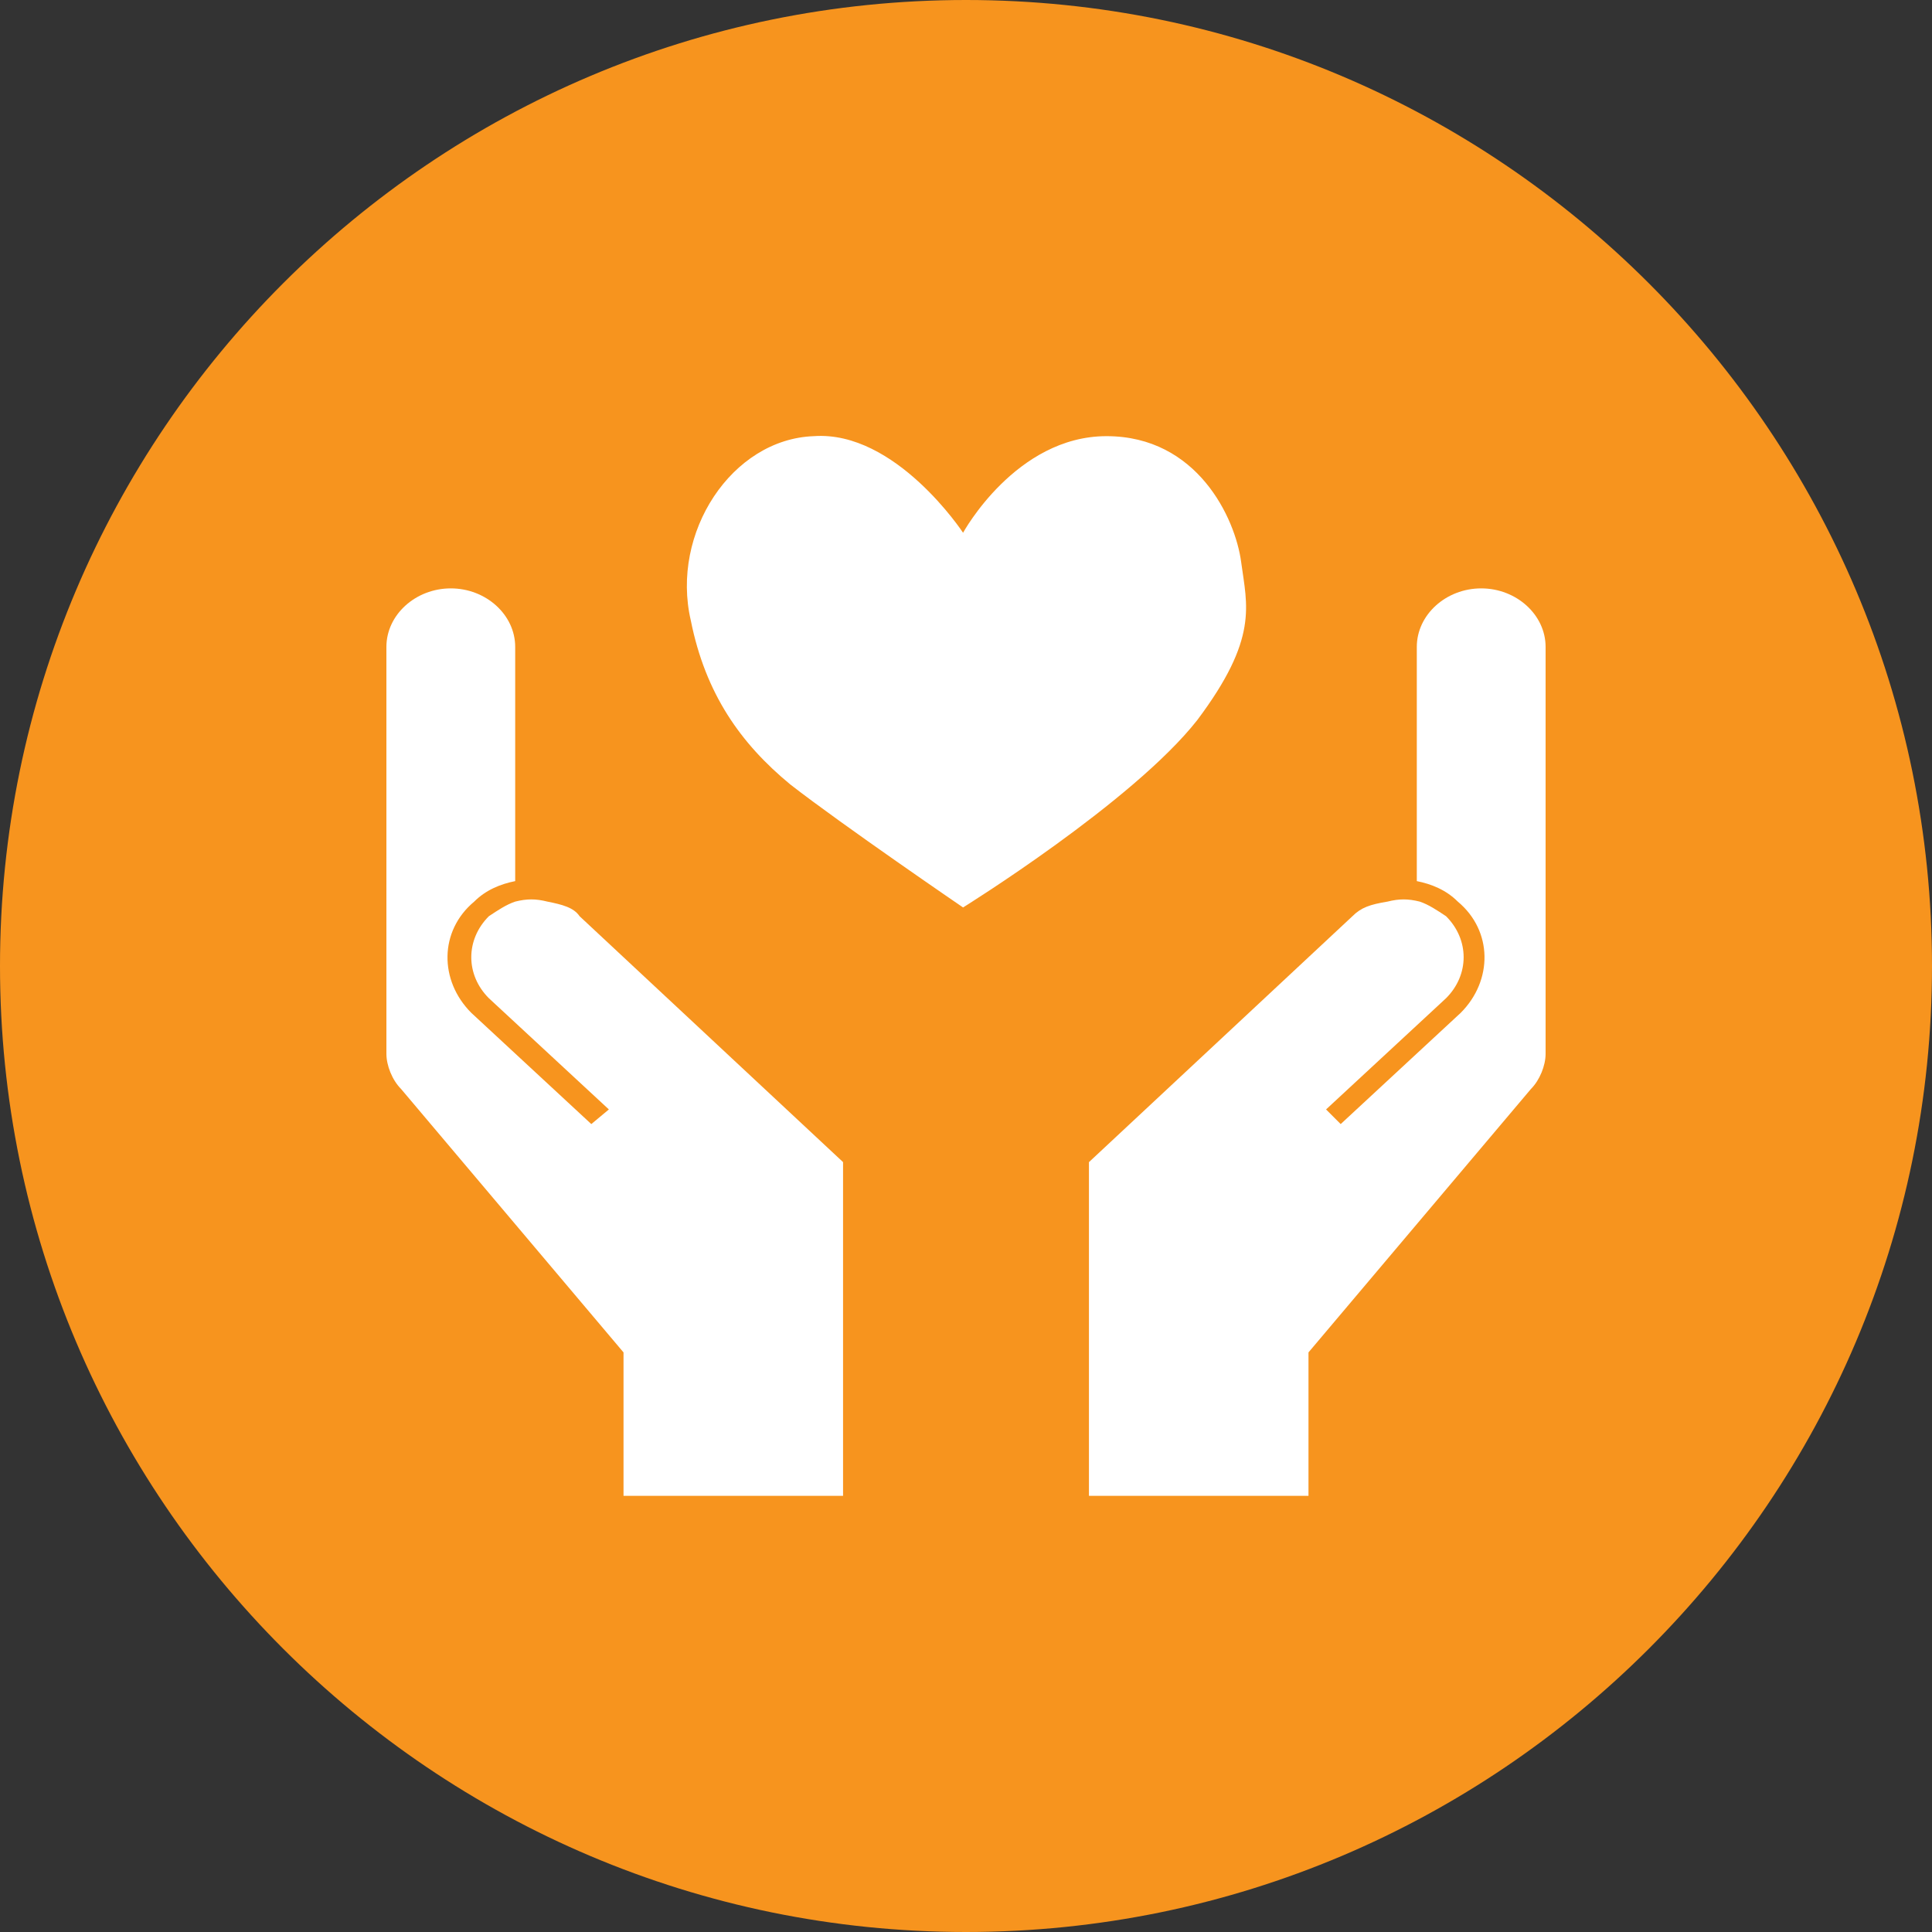
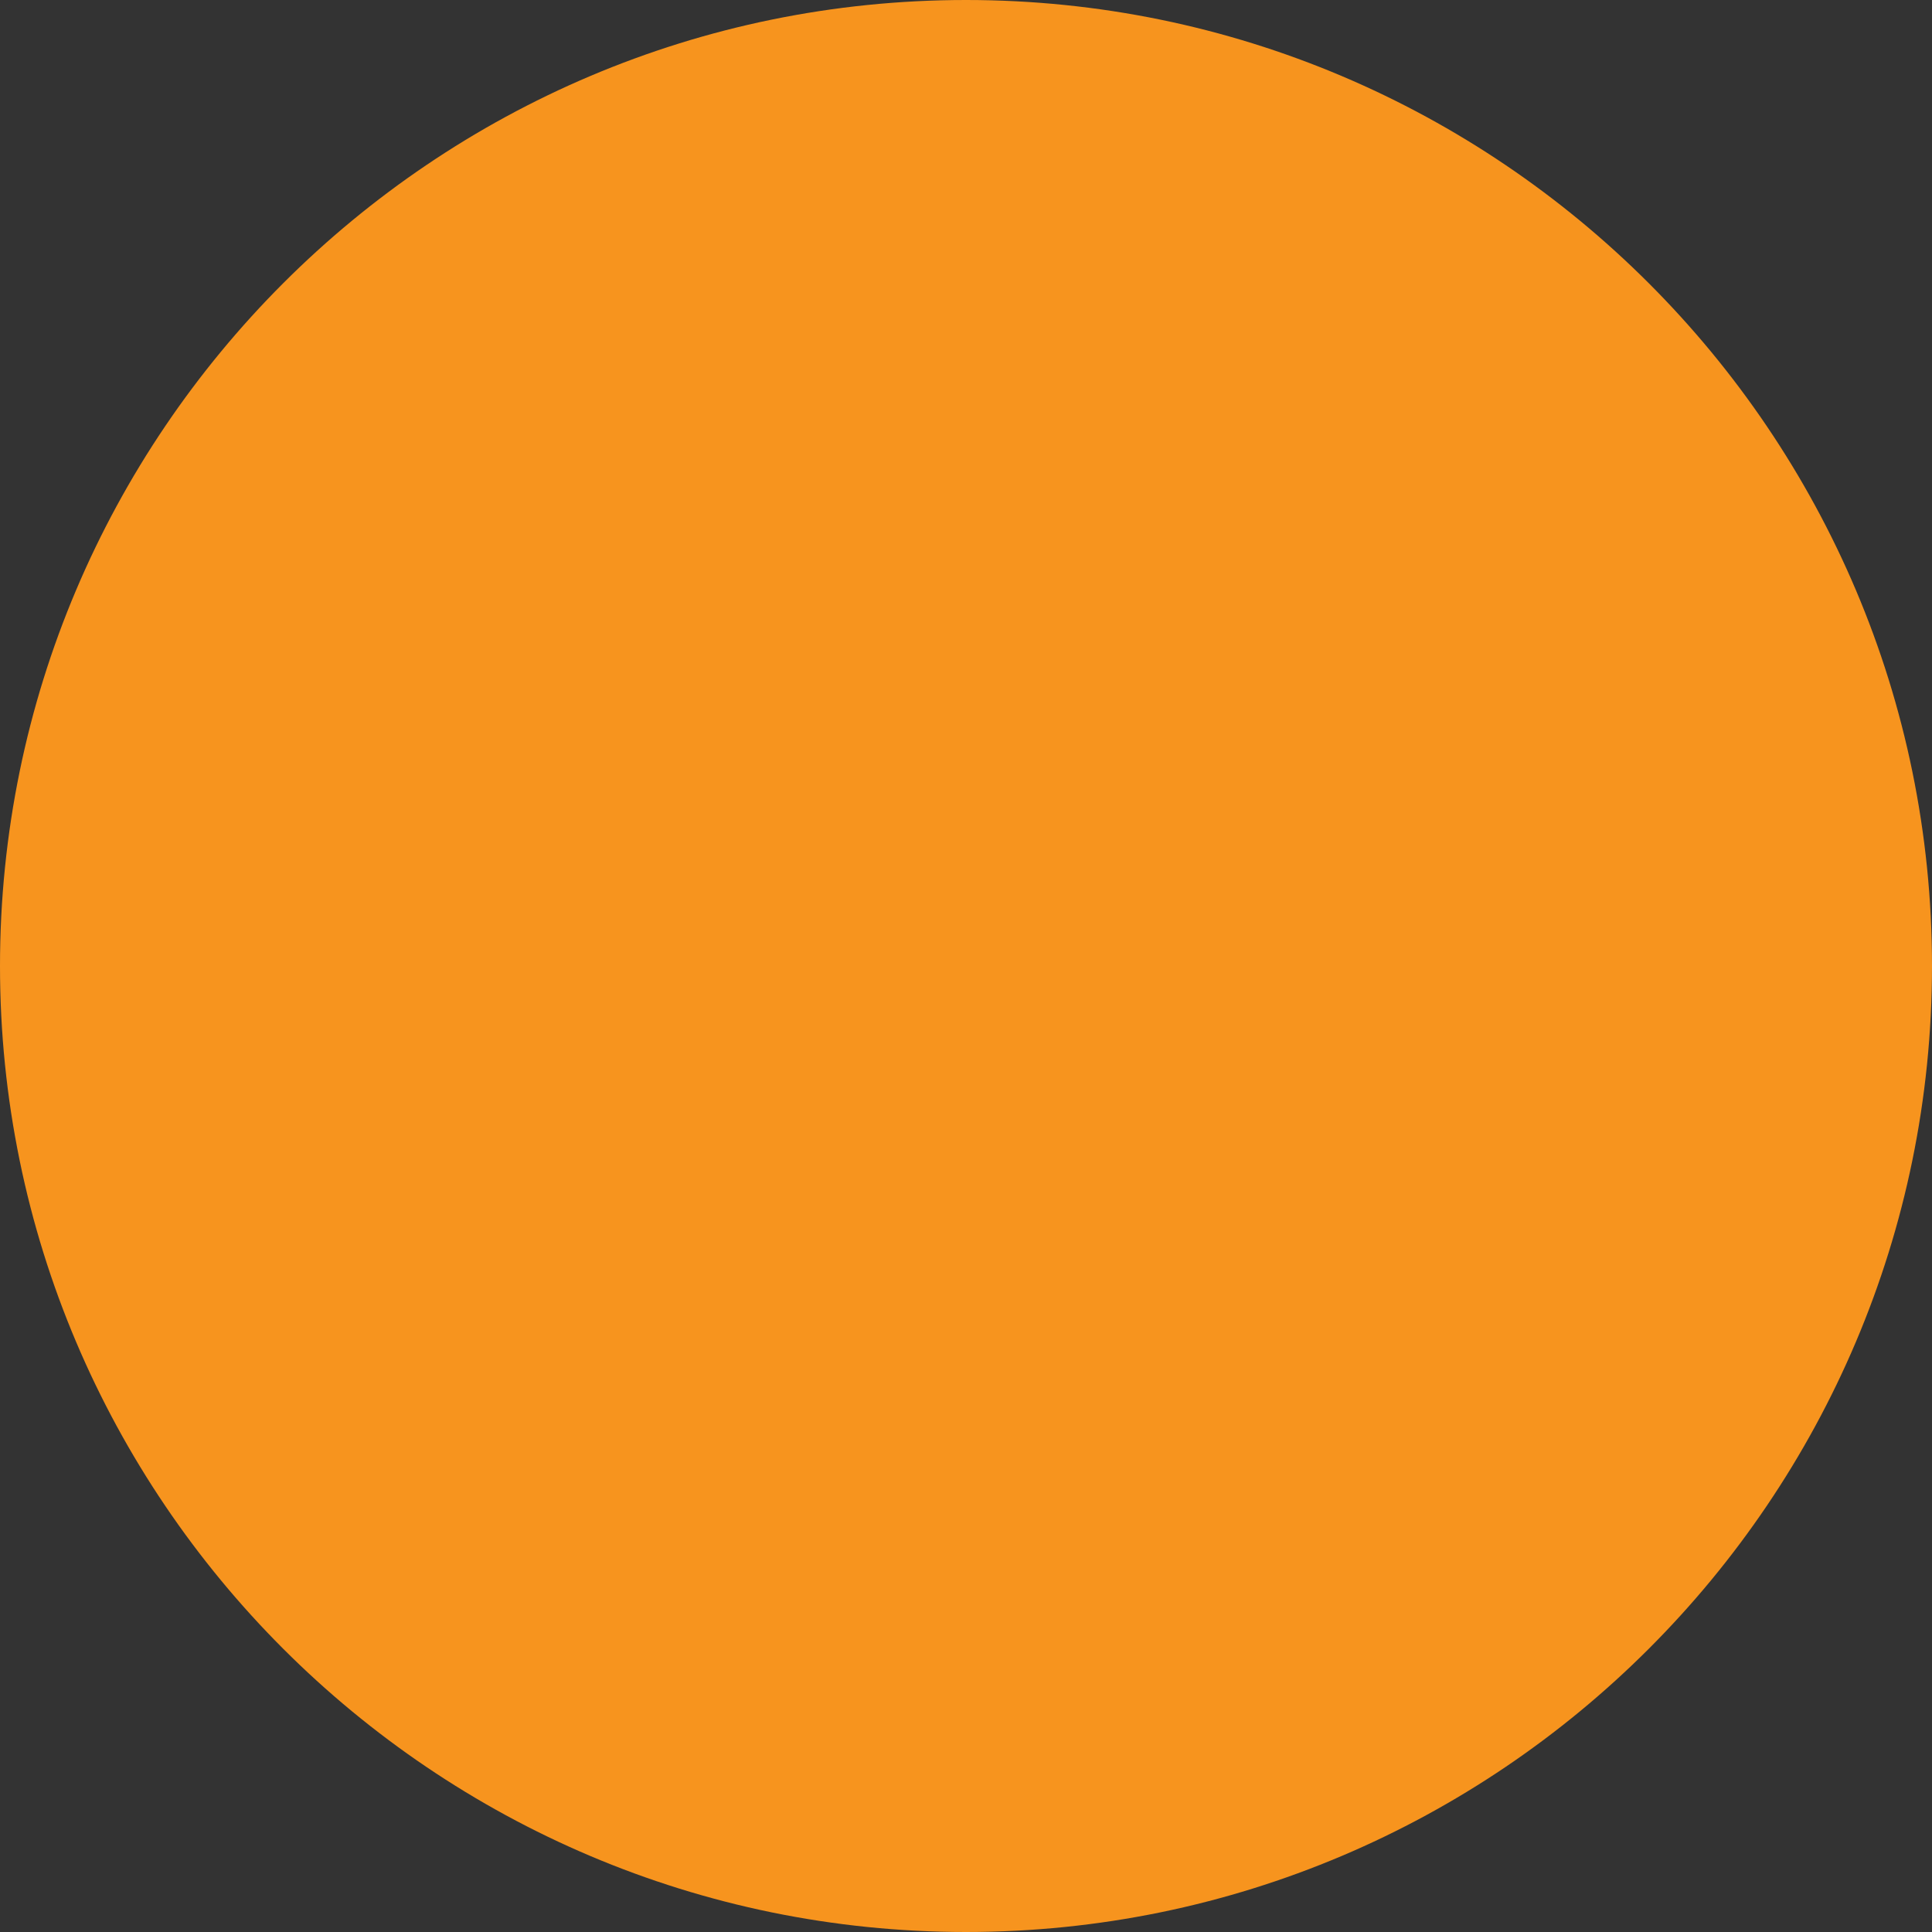
<svg xmlns="http://www.w3.org/2000/svg" viewBox="0 0 66 66">
  <rect x="0" y="0" width="66" height="66" fill="#333333" stroke="none" />
  <path d="M66 33c0 18.2-14.8 33-33 33S0 51.2 0 33 14.8 0 33 0s33 14.8 33 33" fill="#f7941e" />
-   <path d="M46.2 31.3l-9 8.4v11.4h7.5v-4.9l7.6-9c.3-.3.5-.8.5-1.2V22.1c0-1.1-1-2-2.2-2s-2.2.9-2.2 2v8c.5.1 1 .3 1.4.7 1.2 1 1.2 2.7.1 3.8l-4.1 3.8-.5-.5 4.1-3.8c.8-.8.8-2 0-2.8-.3-.2-.6-.4-.9-.5-.4-.1-.7-.1-1.1 0-.6.1-.9.2-1.2.5m-26.4 0l9 8.4v11.4h-7.5v-4.9l-7.6-9c-.3-.3-.5-.8-.5-1.2V22.1c0-1.1 1-2 2.2-2s2.2.9 2.2 2v8c-.5.1-1 .3-1.4.7-1.2 1-1.2 2.7-.1 3.8l4.1 3.8.6-.5-4.1-3.8c-.8-.8-.8-2 0-2.8.3-.2.6-.4.9-.5.4-.1.7-.1 1.1 0 .5.1.9.2 1.1.5m13.1-.3s5.8-3.6 8-6.4c2.1-2.8 1.7-3.9 1.5-5.4s-1.5-4.3-4.6-4.3-4.9 3.3-4.9 3.3-2.3-3.5-5.1-3.3c-2.8.1-4.9 3.3-4.2 6.3.5 2.5 1.7 4.2 3.4 5.6 1.8 1.4 5.9 4.2 5.9 4.2" fill="#fff" />
</svg>